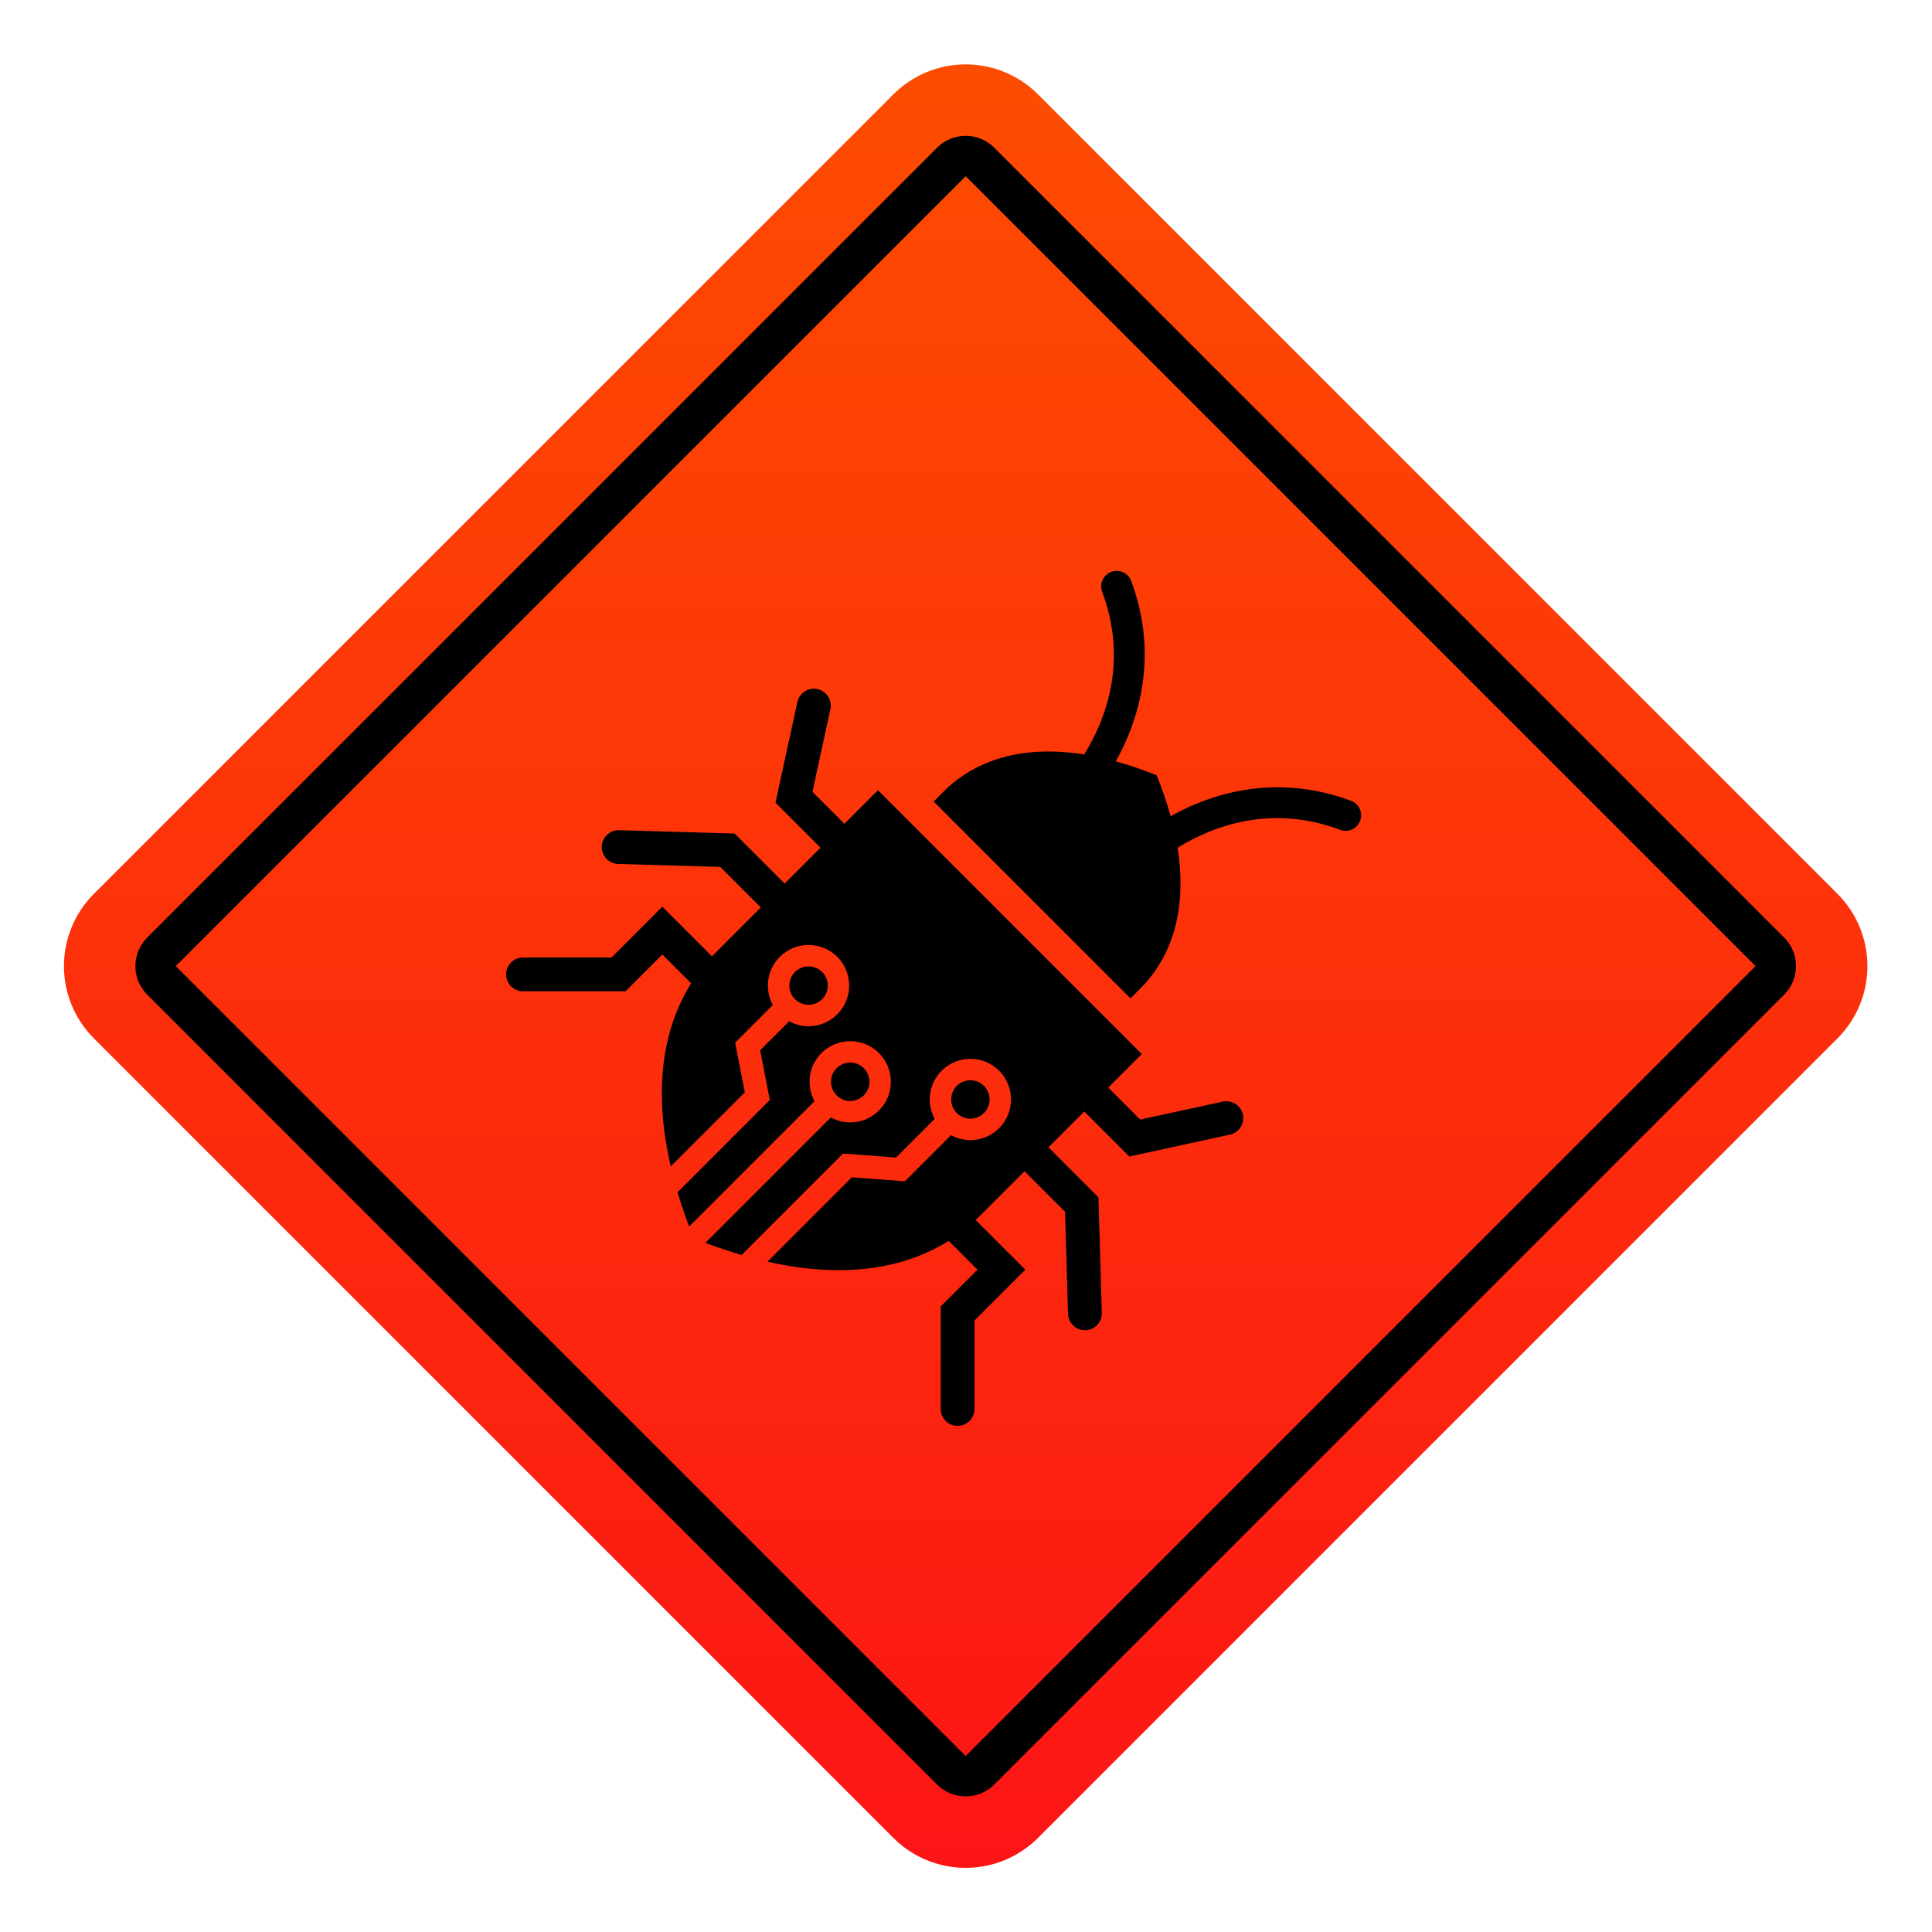
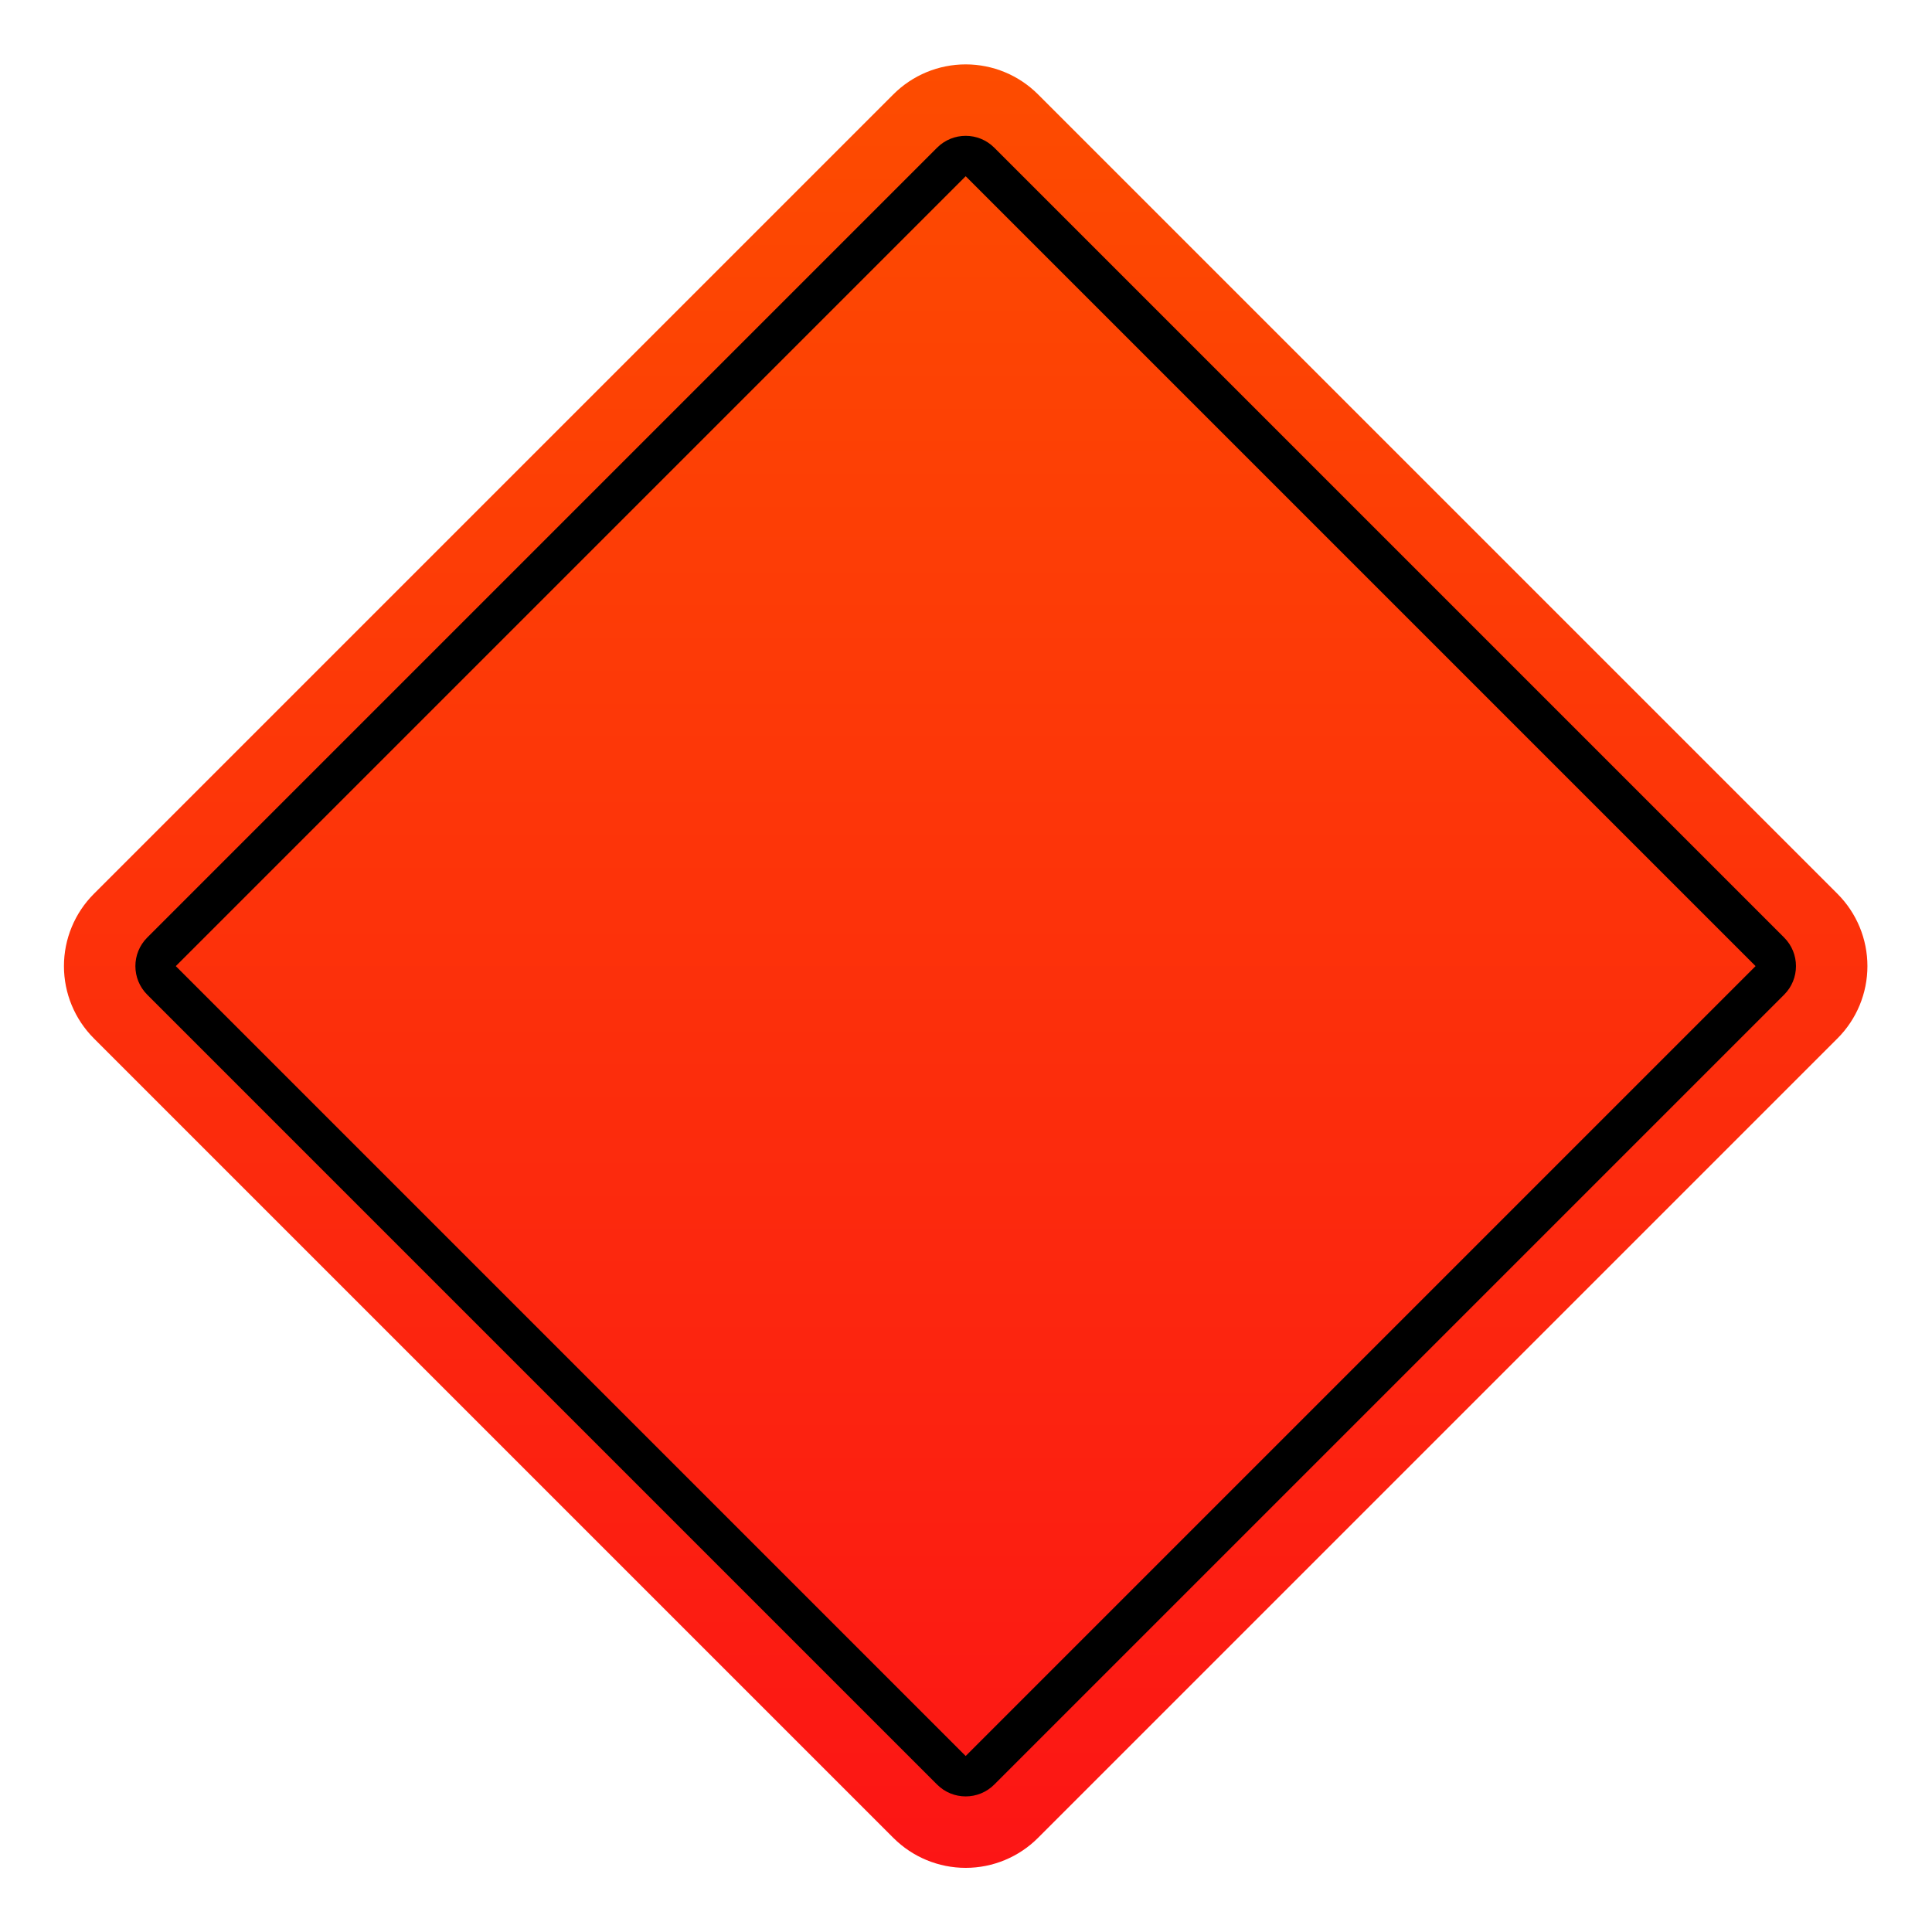
<svg xmlns="http://www.w3.org/2000/svg" version="1.1" id="Layer_1" x="0px" y="0px" viewBox="0 0 2834.646 2834.646" style="enable-background:new 0 0 2834.646 2834.646;" xml:space="preserve">
  <style type="text/css">
	.st0{fill:url(#SVGID_1_);}
	.st1{fill-rule:evenodd;clip-rule:evenodd;}
</style>
  <g>
    <linearGradient id="SVGID_1_" gradientUnits="userSpaceOnUse" x1="1416.857" y1="2740.183" x2="1416.857" y2="94.108" gradientTransform="matrix(1 0 0 -1 0 2834.645)">
      <stop offset="7.991684e-08" style="stop-color:#FD4C00" />
      <stop offset="1" style="stop-color:#FC1515" />
    </linearGradient>
    <path class="st0" d="M2695.96,1311.434L1522.923,138.396   c-28.131-28.131-66.283-43.934-106.066-43.934s-77.935,15.803-106.066,43.934   L137.754,1311.434c-28.131,28.131-43.934,66.283-43.934,106.066   s15.803,77.935,43.934,106.066l1173.037,1173.038   c28.131,28.131,66.283,43.934,106.066,43.934s77.935-15.803,106.066-43.934   l1173.037-1173.038c28.131-28.131,43.934-66.283,43.934-106.066   S2724.091,1339.564,2695.96,1311.434z" />
    <g>
      <path d="M1416.857,258.571l1158.929,1158.929l-1158.929,1158.929L257.929,1417.5    L1416.857,258.571 M1416.857,199.293c-15.171,0-30.341,5.788-41.916,17.363    L216.013,1375.584c-23.15,23.15-23.15,60.682,0,83.832l1158.929,1158.929    c11.575,11.575,26.745,17.363,41.916,17.363s30.341-5.788,41.916-17.363    l1158.928-1158.929c23.15-23.15,23.15-60.682,0-83.832L1458.773,216.655    C1447.198,205.08,1432.028,199.293,1416.857,199.293L1416.857,199.293z" />
    </g>
  </g>
-   <path class="st1" d="M1630.432,839.044c11.759-4.398,24.851,1.573,29.243,13.332  c30.716,82.18,25.698,168.409-14.511,249.362  c-2.636,5.308-5.344,10.415-8.085,15.342c18.857,5.191,38.85,11.908,60.064,20.429  c8.518,21.211,15.235,41.201,20.425,60.057c4.926-2.742,10.034-5.449,15.339-8.084  c80.954-40.208,167.182-45.228,249.363-14.51  c11.752,4.38,17.729,17.482,13.334,29.246  c-4.395,11.756-17.49,17.724-29.247,13.331  c-100.795-37.674-185.517-6.359-238.64,26.293  c17.922,112.367-23.48,176.057-55.303,207.178l-0.114,0.107l-0.117,0.117  l-13.528,13.538l-288.791-288.791l13.538-13.528l0.117-0.117l0.109-0.112  c31.122-31.822,94.809-73.225,207.177-55.302  c32.652-53.12,63.969-137.842,26.295-238.64  C1612.705,856.531,1618.674,843.437,1630.432,839.044z M1267.388,1607.123  c10.991-10.991,10.991-28.873,0-39.864c-10.991-10.991-28.875-10.994-39.866-0.003  c-10.991,10.991-10.991,28.878,0,39.869  C1238.513,1618.117,1256.397,1618.114,1267.388,1607.123z M1616.595,1926.224  l-4.921-169.48l-73.386-73.386l52.611-52.578l66.067,66.067l147.638-32.095  c13.38-2.909,21.871-16.113,18.959-29.495  c-2.907-13.38-16.111-21.869-29.491-18.96l-121.182,26.347l-46.915-46.915  l49.291-49.257l-387.091-387.091l-49.257,49.291l-46.914-46.914l26.345-121.185  c2.908-13.376-5.576-26.583-18.961-29.492  c-13.377-2.909-26.584,5.58-29.492,18.961l-32.098,147.635l66.069,66.069  l-52.578,52.612l-73.386-73.386l-169.479-4.919  c-13.688-0.397-25.109,10.379-25.504,24.065c-0.207,7.105,2.596,13.594,7.255,18.254  c4.315,4.315,10.225,7.058,16.808,7.248l149.788,4.345l59.468,59.468  l-65.004,65.048l-0.157,0.157l-0.152,0.144c-2.069,2.022-4.17,4.162-6.288,6.392  l-72.862-72.862l-74.552,74.552l-129.834,0.001  c-13.692-0.003-24.792,11.098-24.79,24.79c-0.003,6.846,2.773,13.045,7.26,17.533  c4.487,4.487,10.685,7.261,17.533,7.26l150.371,0.003L971.774,1400.438l42.251,42.251  c-33.987,54.208-59.574,140.137-29.91,268.681l108.718-108.718l-14.22-72.793  l55.338-55.338c-12.612-23.161-8.597-51.807,10.221-70.625  c23.247-23.247,61.071-23.247,84.318,0c23.247,23.247,23.247,61.07,0,84.318  c-18.818,18.818-47.464,22.833-70.625,10.221l-42.609,42.609l14.22,72.793  l-135.396,135.396c4.809,16.182,10.455,32.979,17.014,50.403l183.98-183.979  c-12.61-23.159-8.595-51.805,10.223-70.623  c23.244-23.245,61.068-23.245,84.315,0.002c23.244,23.244,23.244,61.068,0,84.312  c-18.818,18.818-47.464,22.833-70.623,10.224l-183.976,183.976  c18.381,6.919,36.036,12.786,53.034,17.76l148.772-148.772l77.862,5.774  l56.709-56.709c-12.615-23.153-8.599-51.8,10.221-70.62  c23.247-23.247,61.071-23.247,84.315-0.003c23.247,23.247,23.247,61.071,0,84.318  c-18.818,18.818-47.464,22.833-70.62,10.221l-67.67,67.67l-77.862-5.774  l-123.745,123.745c127.019,28.671,212.107,3.205,265.923-30.539l42.257,42.256  l-54.013,54.012l0.004,150.373c-0.004,6.844,2.772,13.045,7.258,17.531  c4.485,4.485,10.685,7.261,17.532,7.259c13.693,0.004,24.793-11.096,24.79-24.79  l0.002-129.833l74.552-74.552l-72.866-72.866c2.23-2.118,4.369-4.22,6.392-6.288  l0.147-0.15l0.157-0.157l65.048-65.004l59.468,59.468l4.343,149.786  c0.191,6.584,2.933,12.492,7.251,16.81c4.657,4.657,11.151,7.459,18.254,7.255  C1606.213,1951.329,1616.99,1939.911,1616.595,1926.224z M1443.703,1633.07  c10.991-10.991,10.991-28.878,0-39.869c-10.991-10.991-28.875-10.989-39.866,0.002  s-10.994,28.875-0.003,39.867C1414.825,1644.061,1432.712,1644.061,1443.703,1633.07z   M1206.267,1465.988c10.991-10.991,10.988-28.875-0.003-39.866  c-10.991-10.991-28.875-10.994-39.866-0.003s-10.991,28.878,0,39.869  S1195.276,1476.979,1206.267,1465.988z" />
</svg>